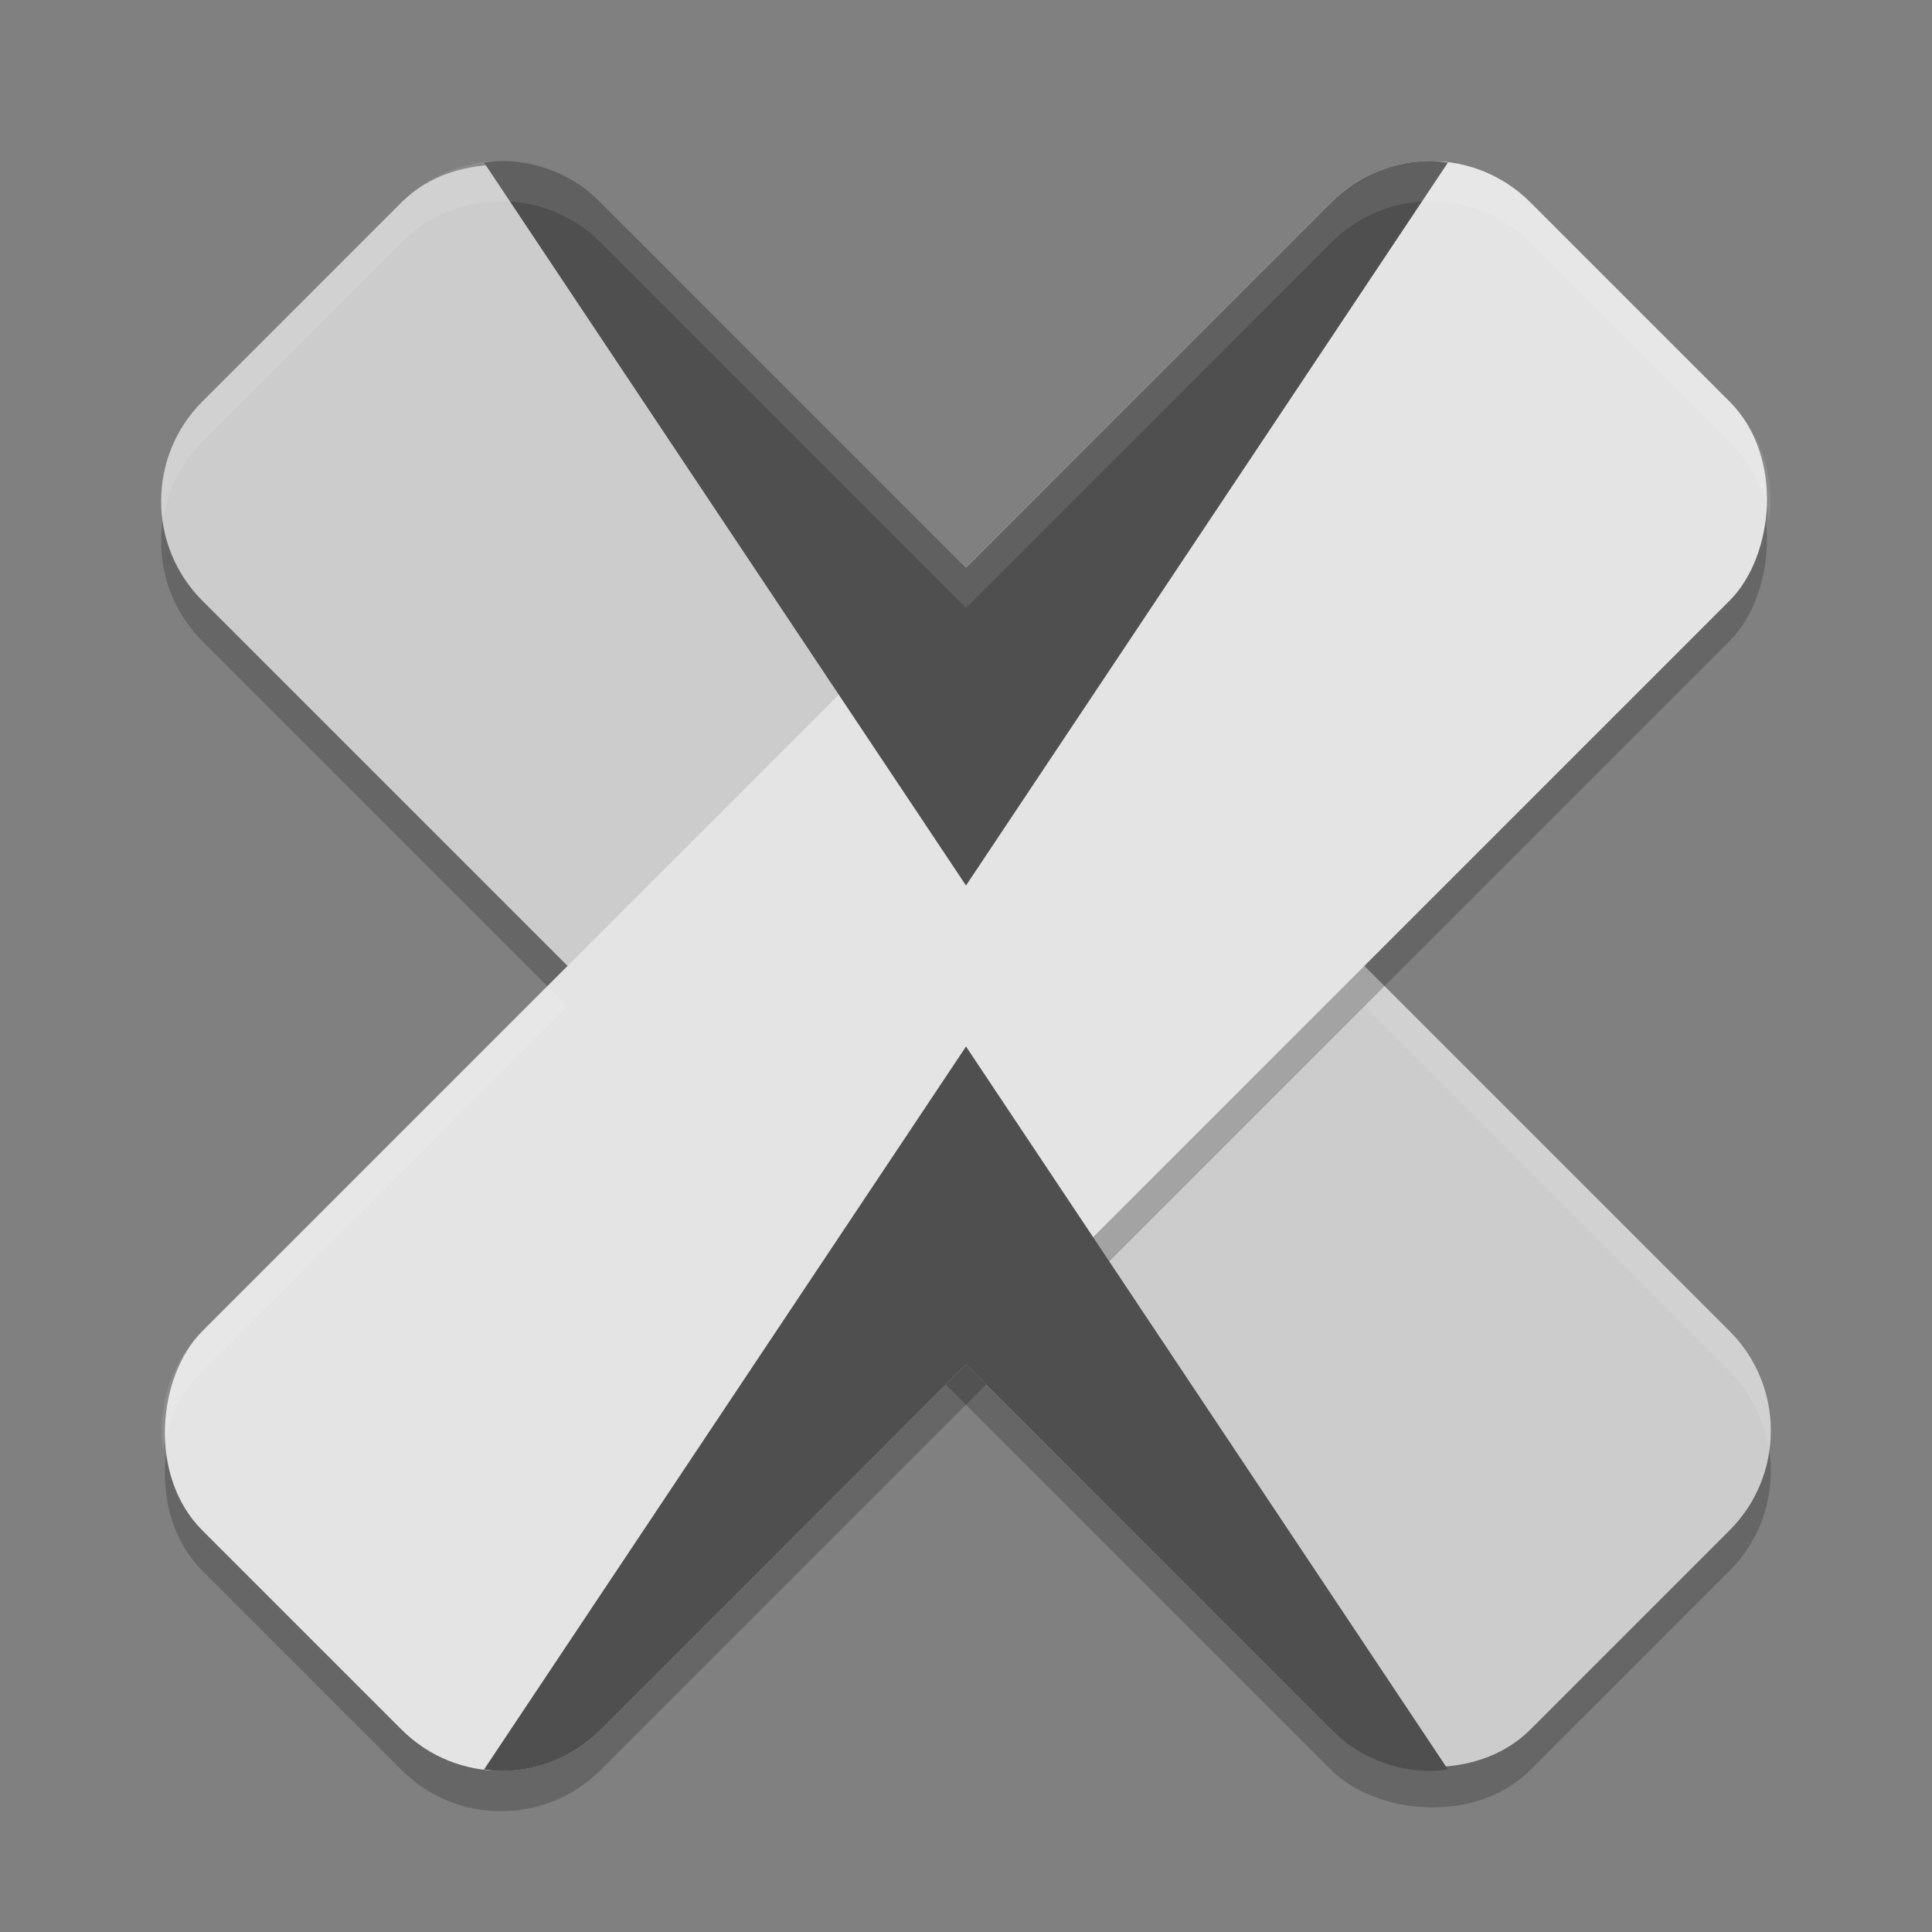
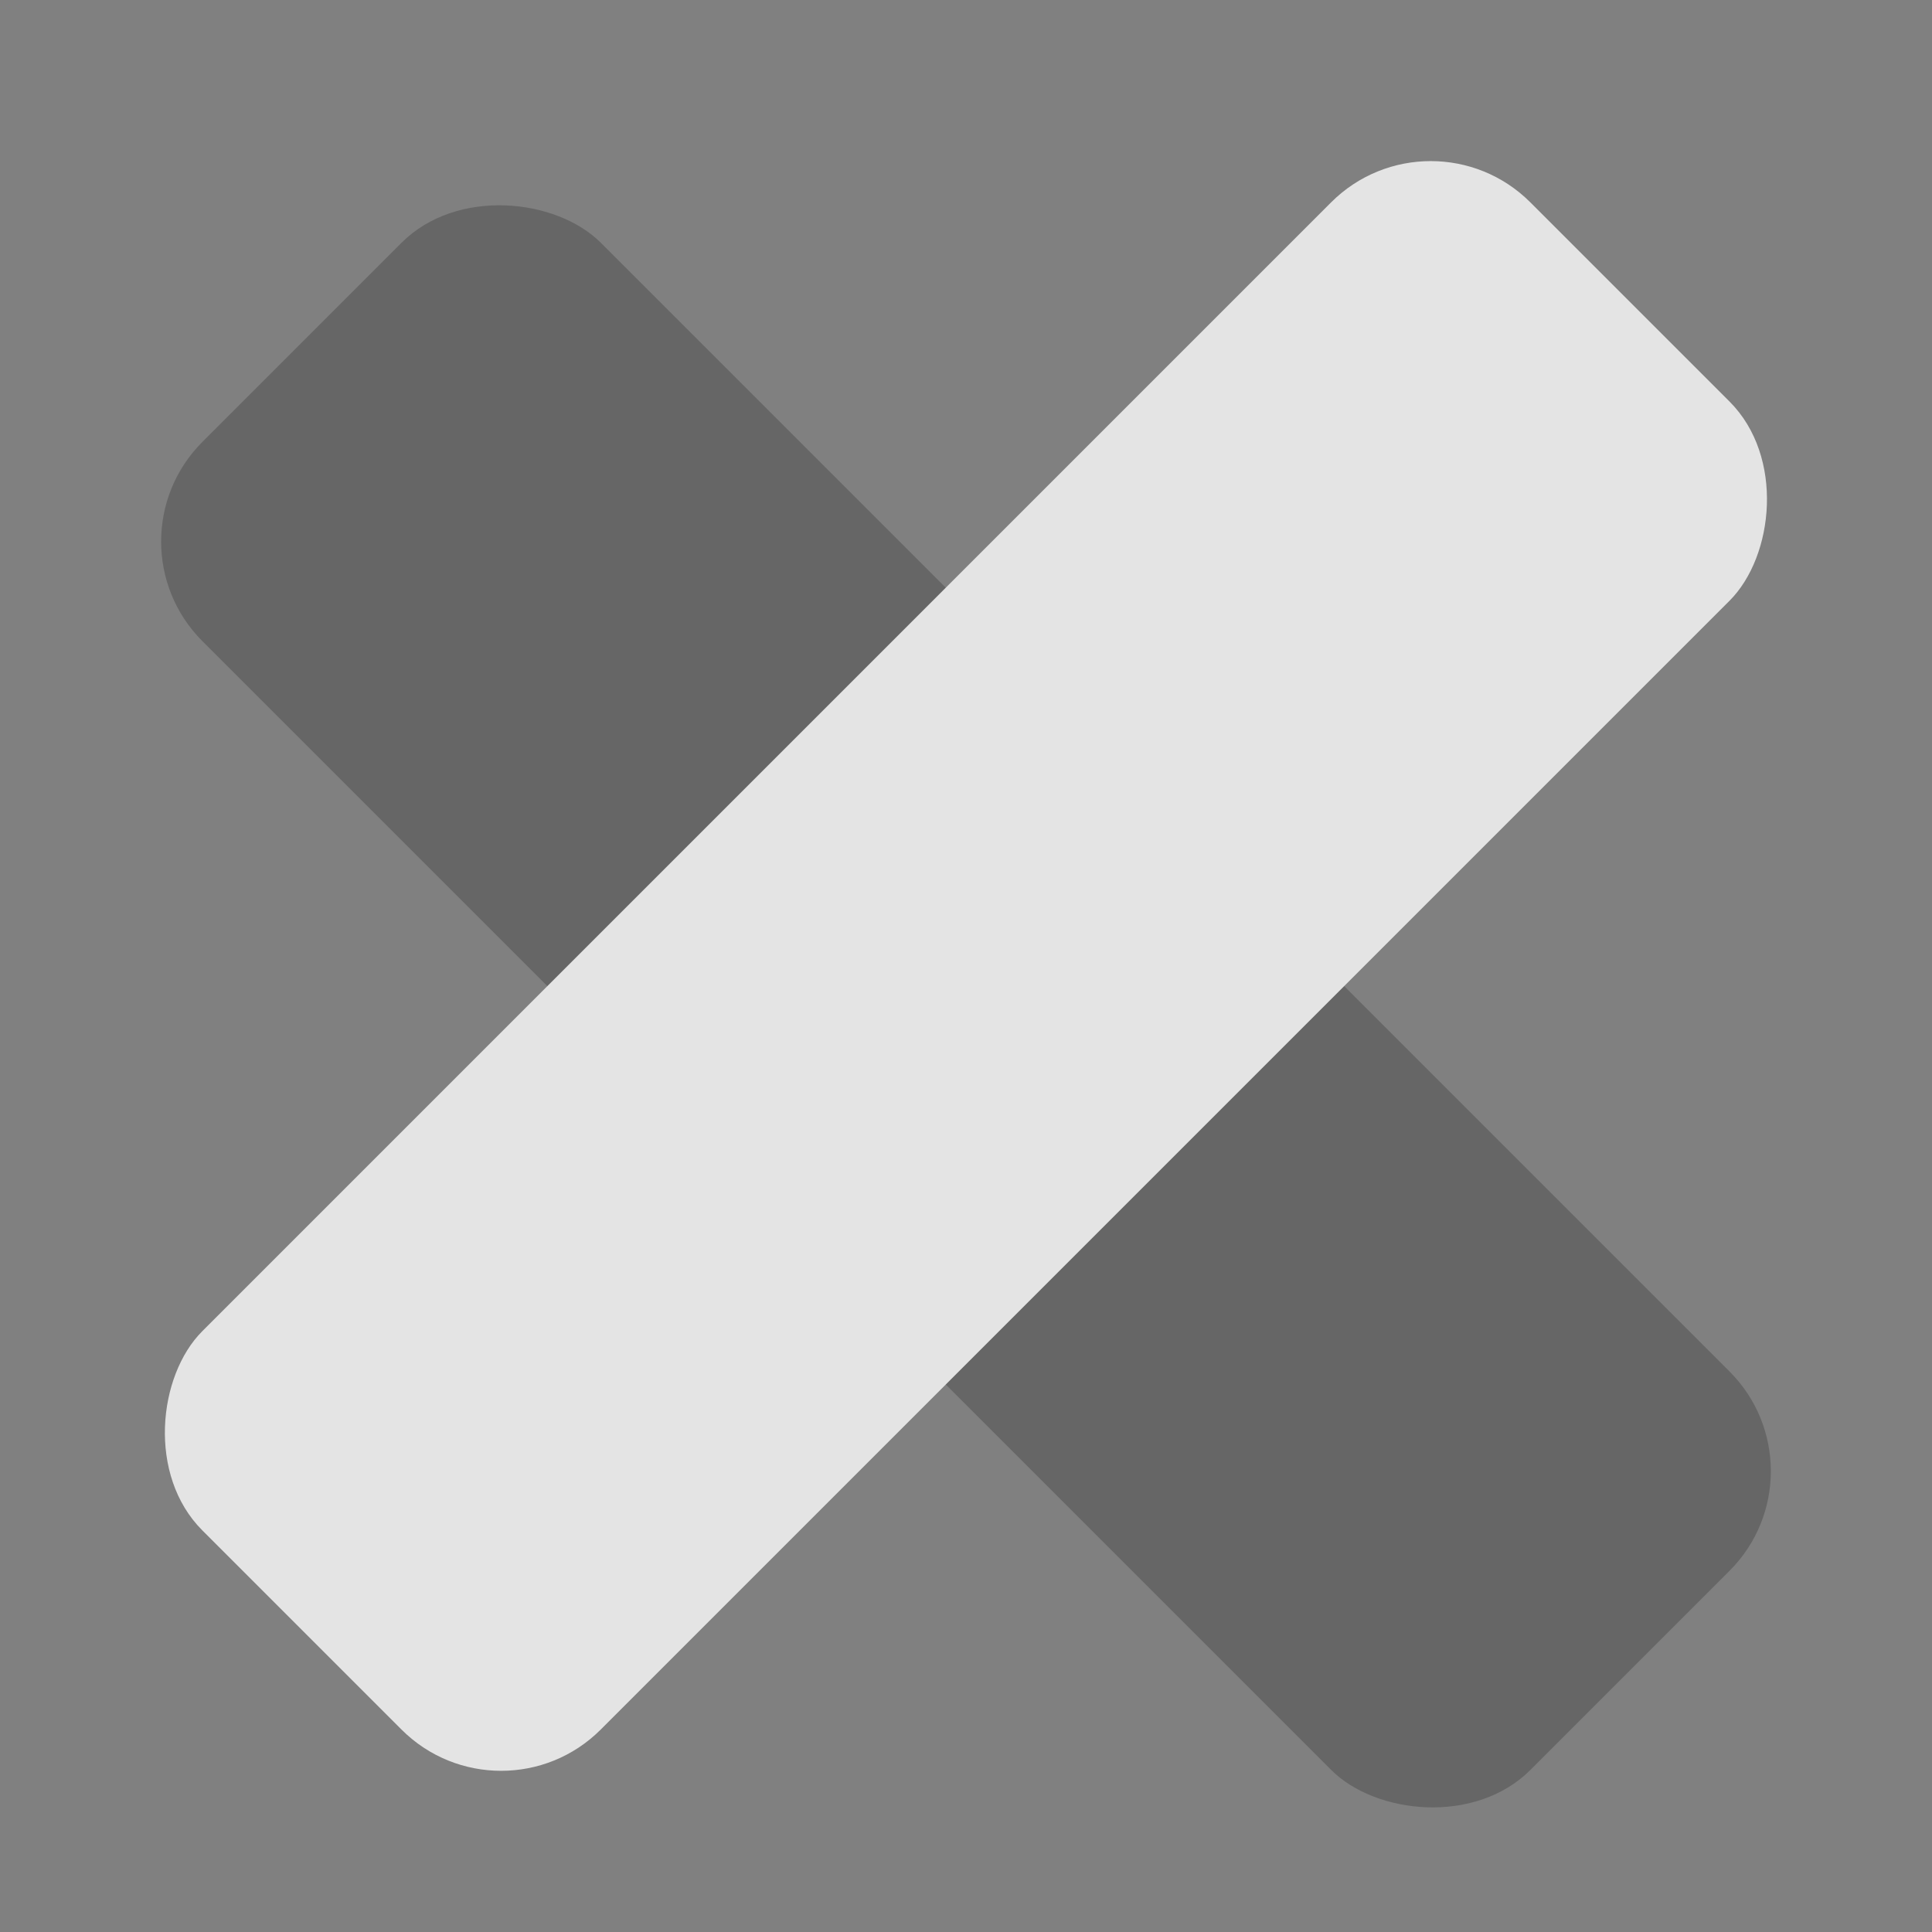
<svg xmlns="http://www.w3.org/2000/svg" width="48" height="48" version="1">
  <rect width="100%" height="100%" fill="#808080" stroke="none" />
  <rect style="opacity:0.2" width="13.998" height="46.661" x="-6.29" y="-57.98" rx="3.5" ry="3.5" transform="rotate(135)" />
-   <rect style="fill:#cccccc" width="13.998" height="46.661" x="-7" y="-57.27" rx="3.5" ry="3.5" transform="rotate(135)" />
-   <rect style="opacity:0.2" width="13.998" height="46.661" x="27.65" y="-22.62" rx="3.5" ry="3.5" transform="rotate(45)" />
  <rect style="fill:#e4e4e4" width="13.998" height="46.661" x="26.94" y="-23.33" rx="3.5" ry="3.5" transform="rotate(45)" />
-   <path style="fill:#4f4f4f" d="M 12.451 4 C 12.309 4 12.168 4.024 12.027 4.041 L 24 22 L 35.973 4.039 C 35.832 4.022 35.691 4 35.549 4 C 34.654 4 33.76 4.342 33.074 5.027 L 24 14.102 L 14.926 5.027 C 14.24 4.342 13.346 4 12.451 4 z" />
-   <path style="fill:#4f4f4f" d="M 24 26 L 12.027 43.961 C 12.168 43.978 12.309 44 12.451 44 C 13.346 44 14.24 43.658 14.926 42.973 L 24 33.898 L 33.074 42.973 C 33.76 43.658 34.654 44 35.549 44 C 35.691 44 35.832 43.978 35.973 43.961 L 24 26 z" />
-   <path style="opacity:0.1;fill:#ffffff" d="M 12.451 4 C 11.557 4 10.662 4.342 9.977 5.027 L 5.027 9.977 C 4.214 10.79 3.895 11.898 4.047 12.951 C 4.151 12.23 4.47 11.534 5.027 10.977 L 9.977 6.027 C 10.662 5.342 11.557 5 12.451 5 C 13.346 5 14.24 5.342 14.926 6.027 L 24 15.102 L 33.074 6.027 C 34.445 4.656 36.653 4.656 38.023 6.027 L 42.973 10.977 C 43.53 11.534 43.849 12.23 43.953 12.951 C 44.105 11.898 43.786 10.79 42.973 9.977 L 38.023 5.027 C 36.653 3.656 34.445 3.656 33.074 5.027 L 24 14.102 L 14.926 5.027 C 14.24 4.342 13.346 4 12.451 4 z M 13.602 24.5 L 5.027 33.074 C 4.214 33.888 3.895 34.996 4.047 36.049 C 4.151 35.328 4.47 34.631 5.027 34.074 L 14.102 25 L 13.602 24.5 z M 34.398 24.5 L 33.898 25 L 42.973 34.074 C 43.53 34.631 43.849 35.328 43.953 36.049 C 44.105 34.996 43.786 33.888 42.973 33.074 L 34.398 24.5 z" />
</svg>